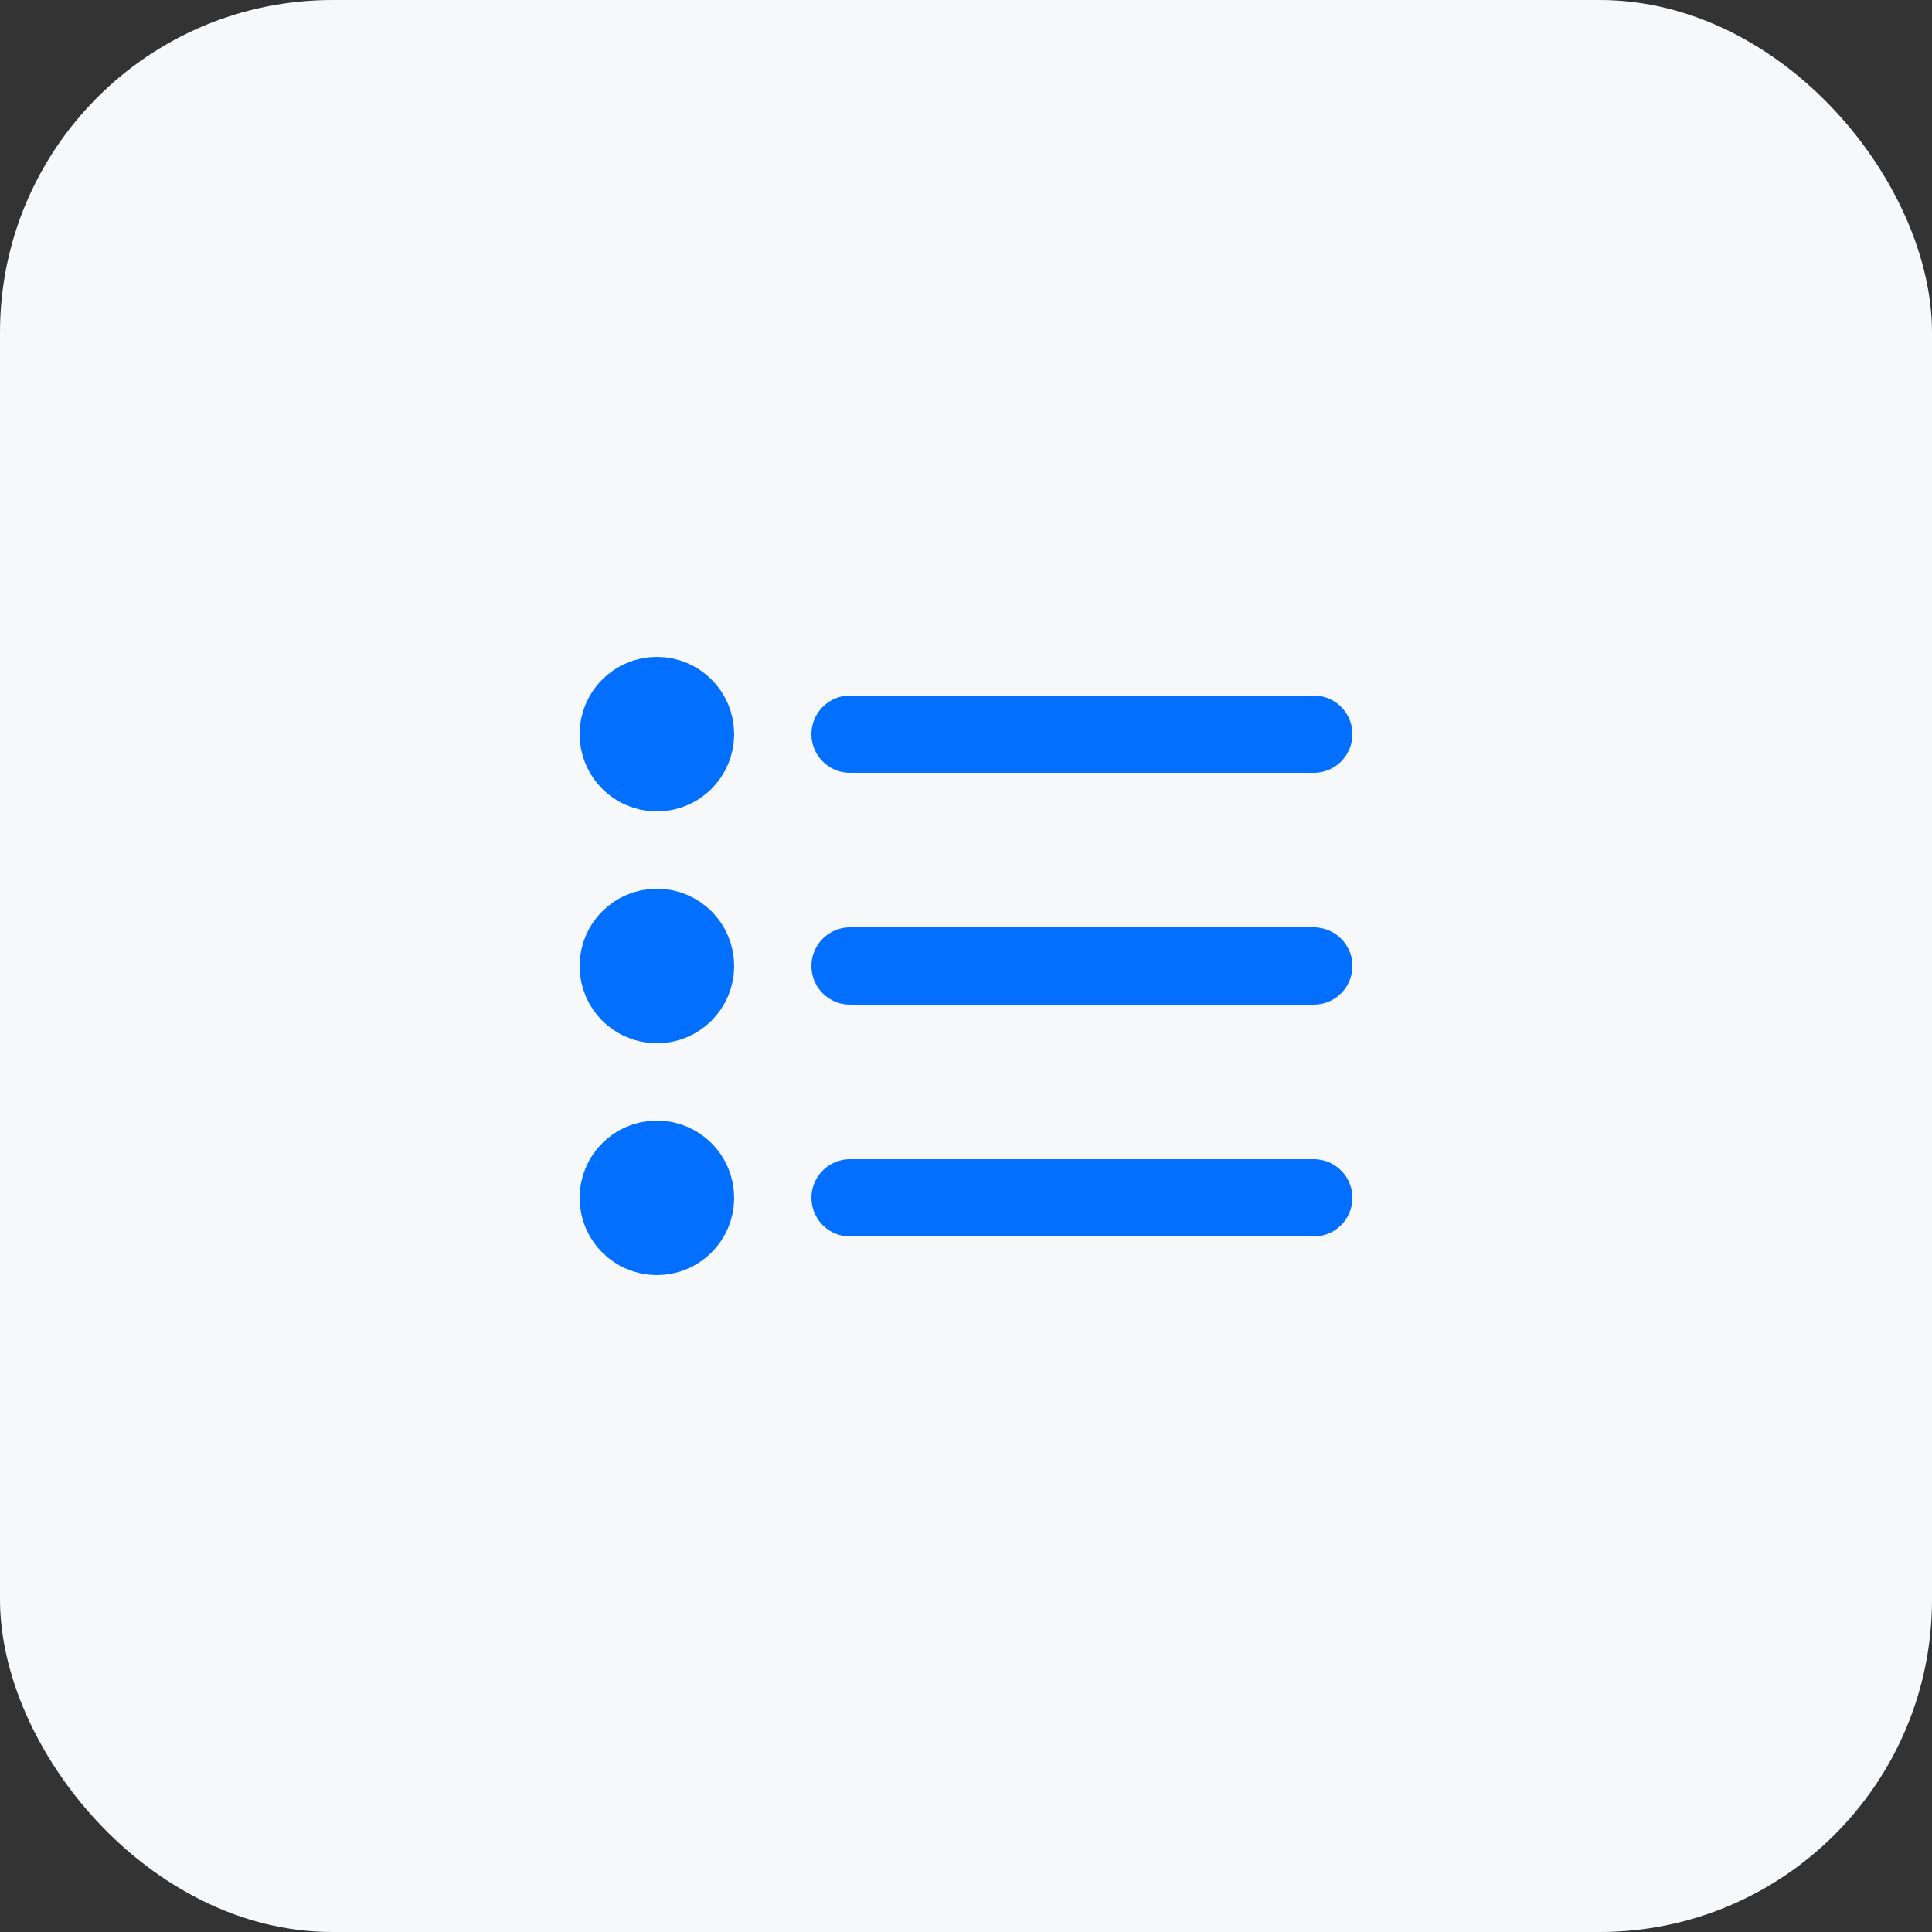
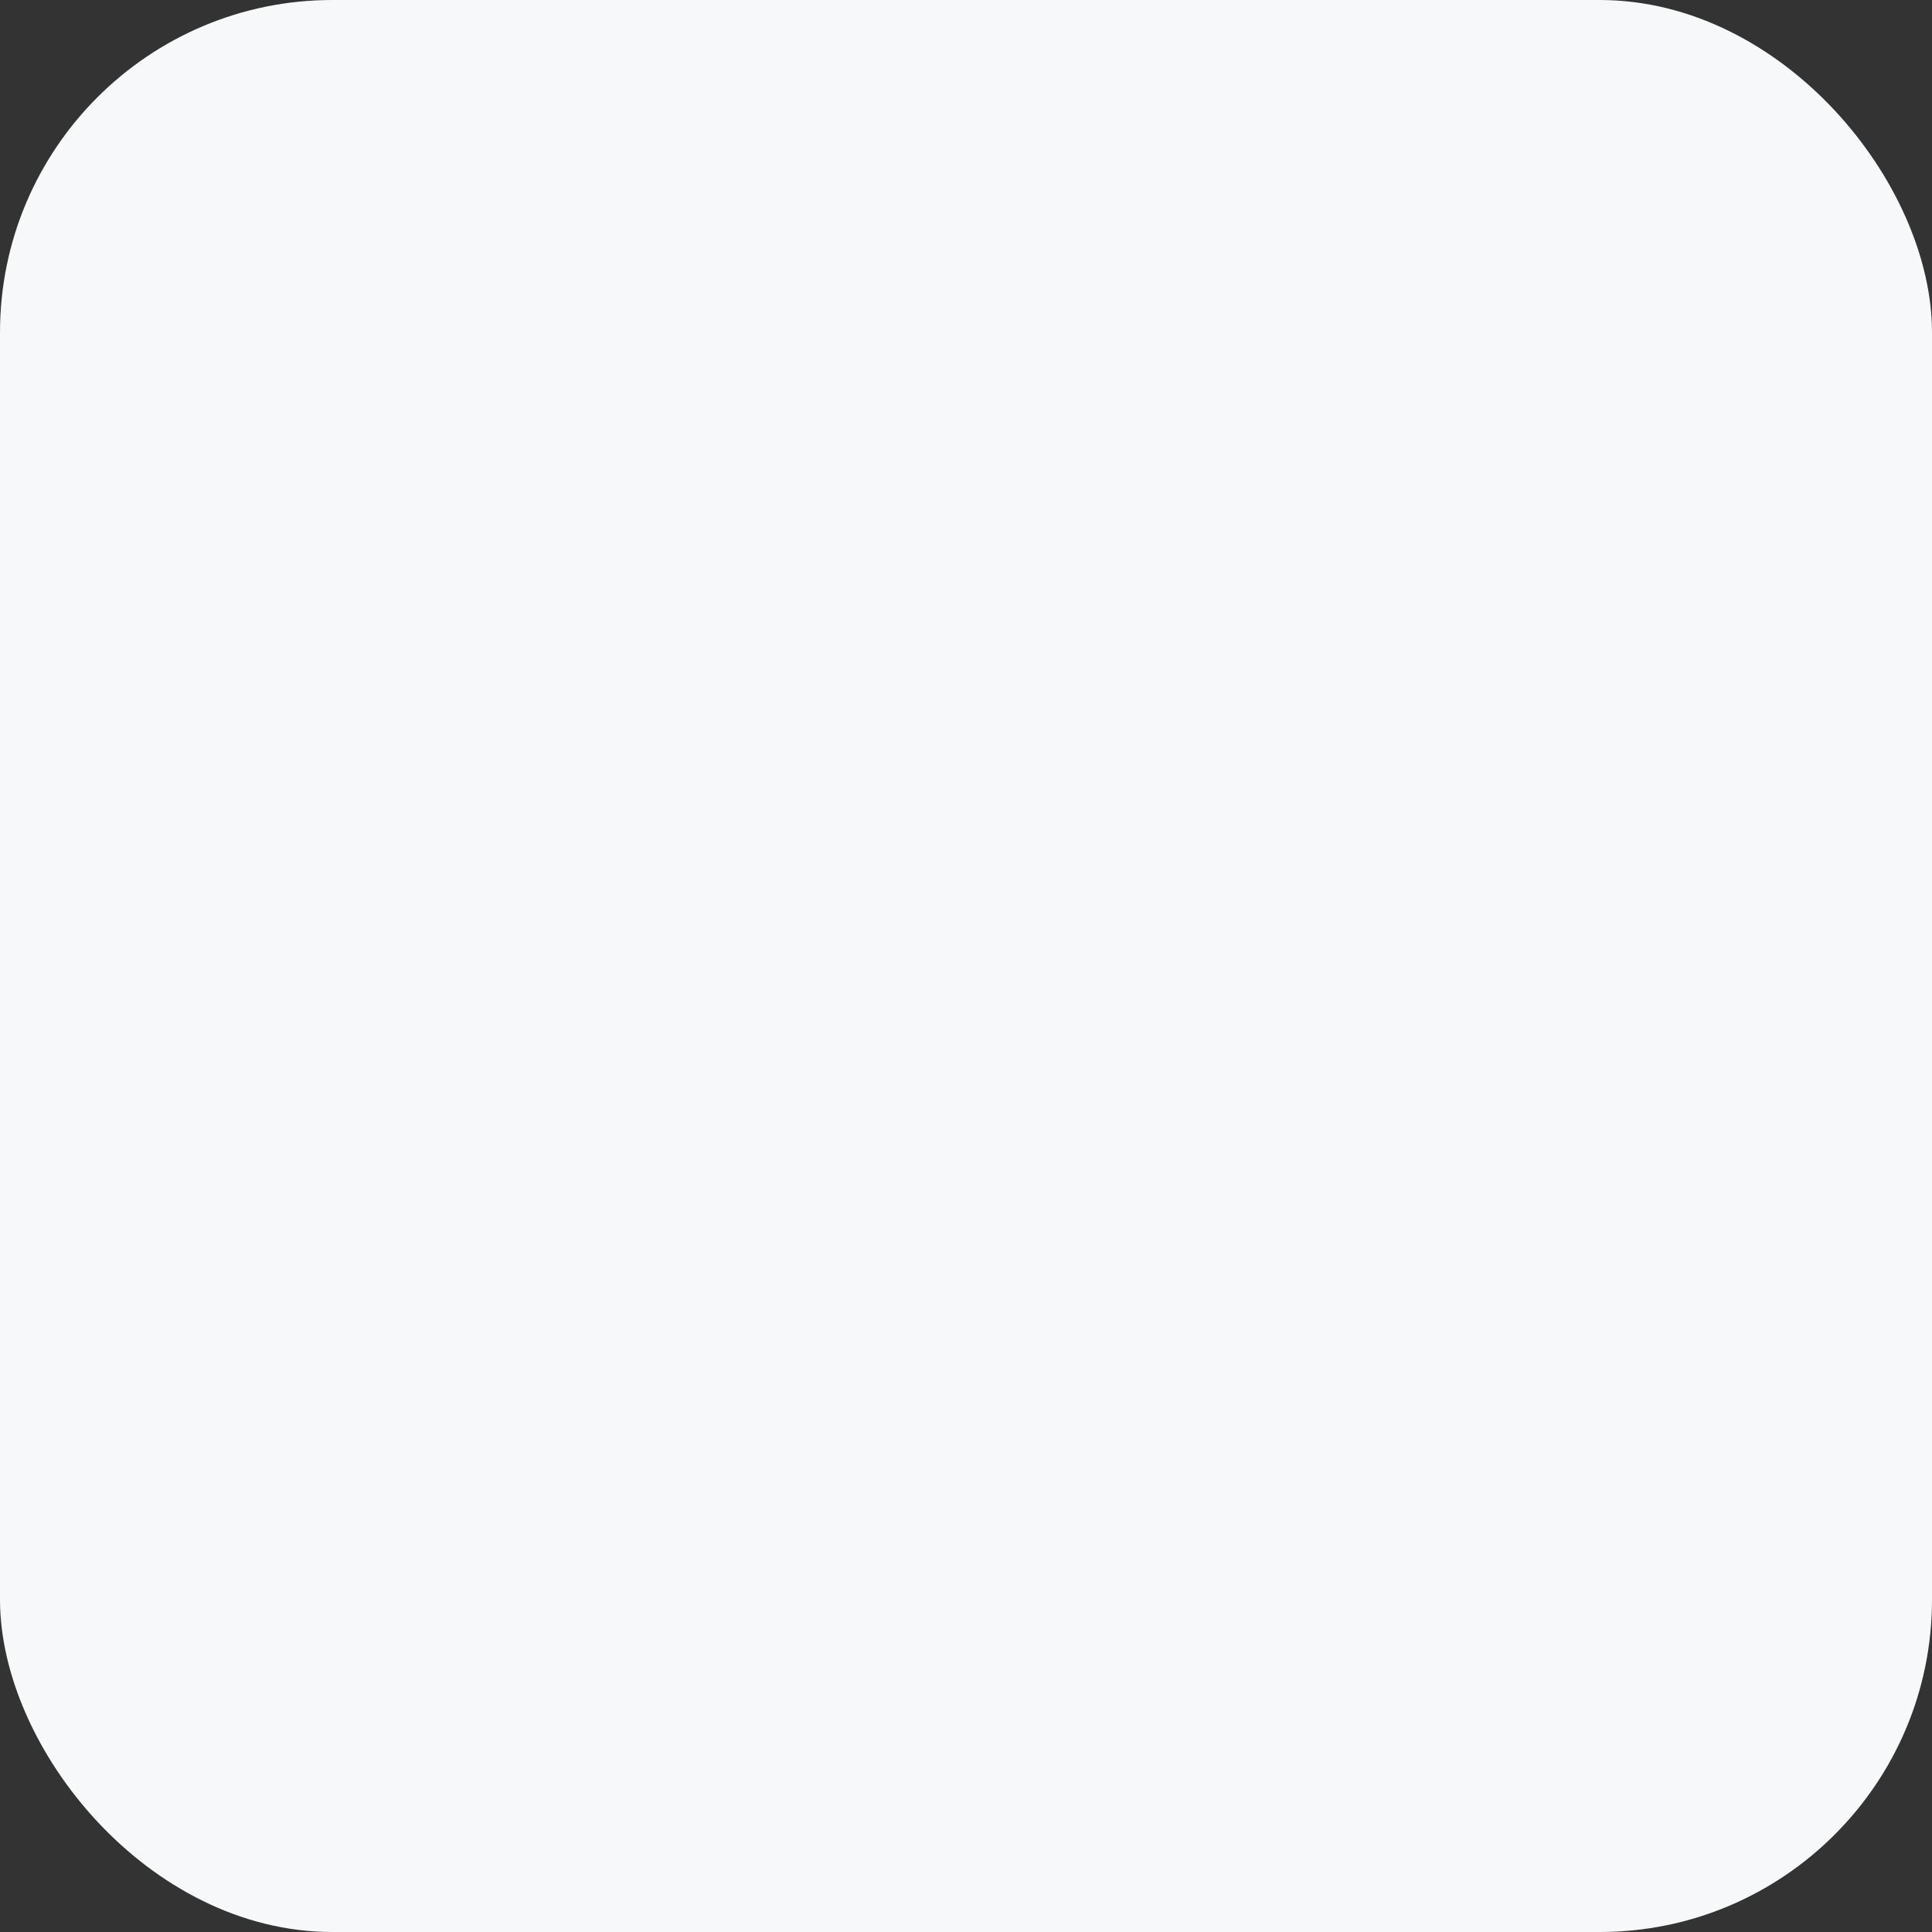
<svg xmlns="http://www.w3.org/2000/svg" width="50" height="50" viewBox="0 0 50 50" fill="none">
  <rect x="0" y="0" width="50" height="50" fill="#333333" stroke="none" />
  <rect width="50" height="50" rx="8.602" fill="#F6F8FA" />
-   <path d="M34 25L22 25M34 19L22 19M34 31L22 31M18 25C18 25.552 17.552 26 17 26C16.448 26 16 25.552 16 25C16 24.448 16.448 24 17 24C17.552 24 18 24.448 18 25ZM18 19C18 19.552 17.552 20 17 20C16.448 20 16 19.552 16 19C16 18.448 16.448 18 17 18C17.552 18 18 18.448 18 19ZM18 31C18 31.552 17.552 32 17 32C16.448 32 16 31.552 16 31C16 30.448 16.448 30 17 30C17.552 30 18 30.448 18 31Z" stroke="#036FFE" stroke-width="2" stroke-linecap="round" stroke-linejoin="round" />
</svg>